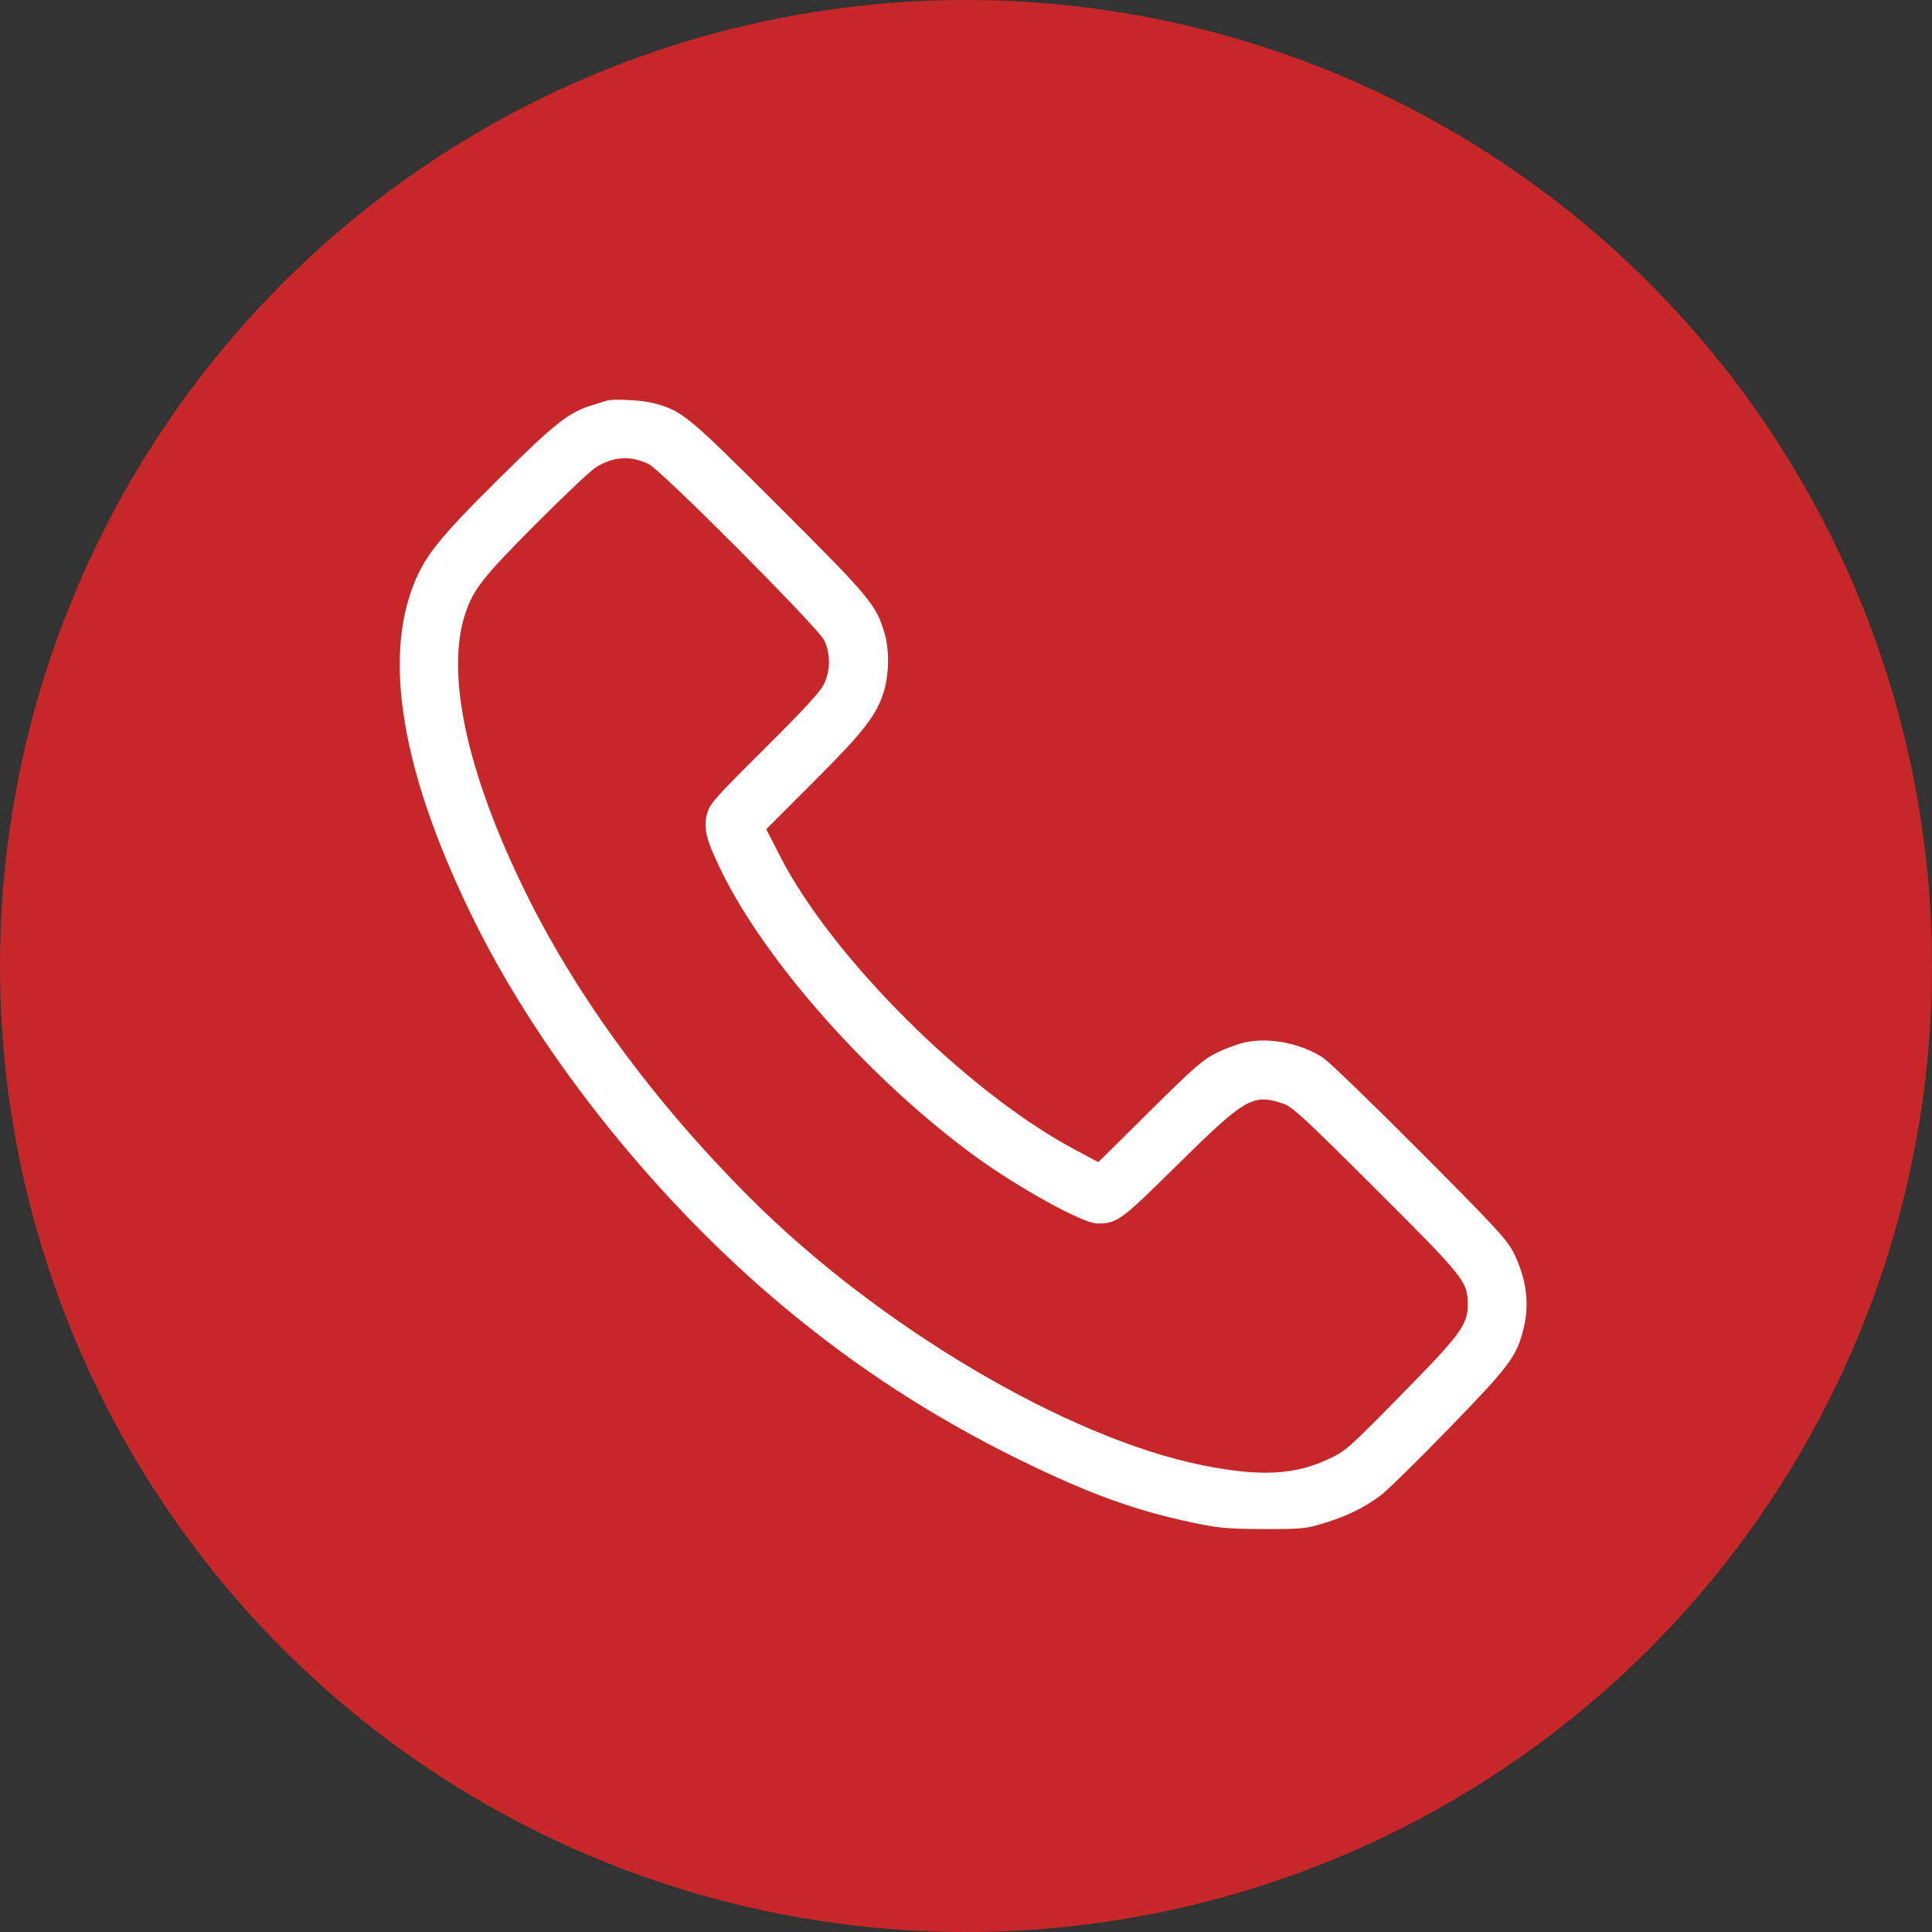
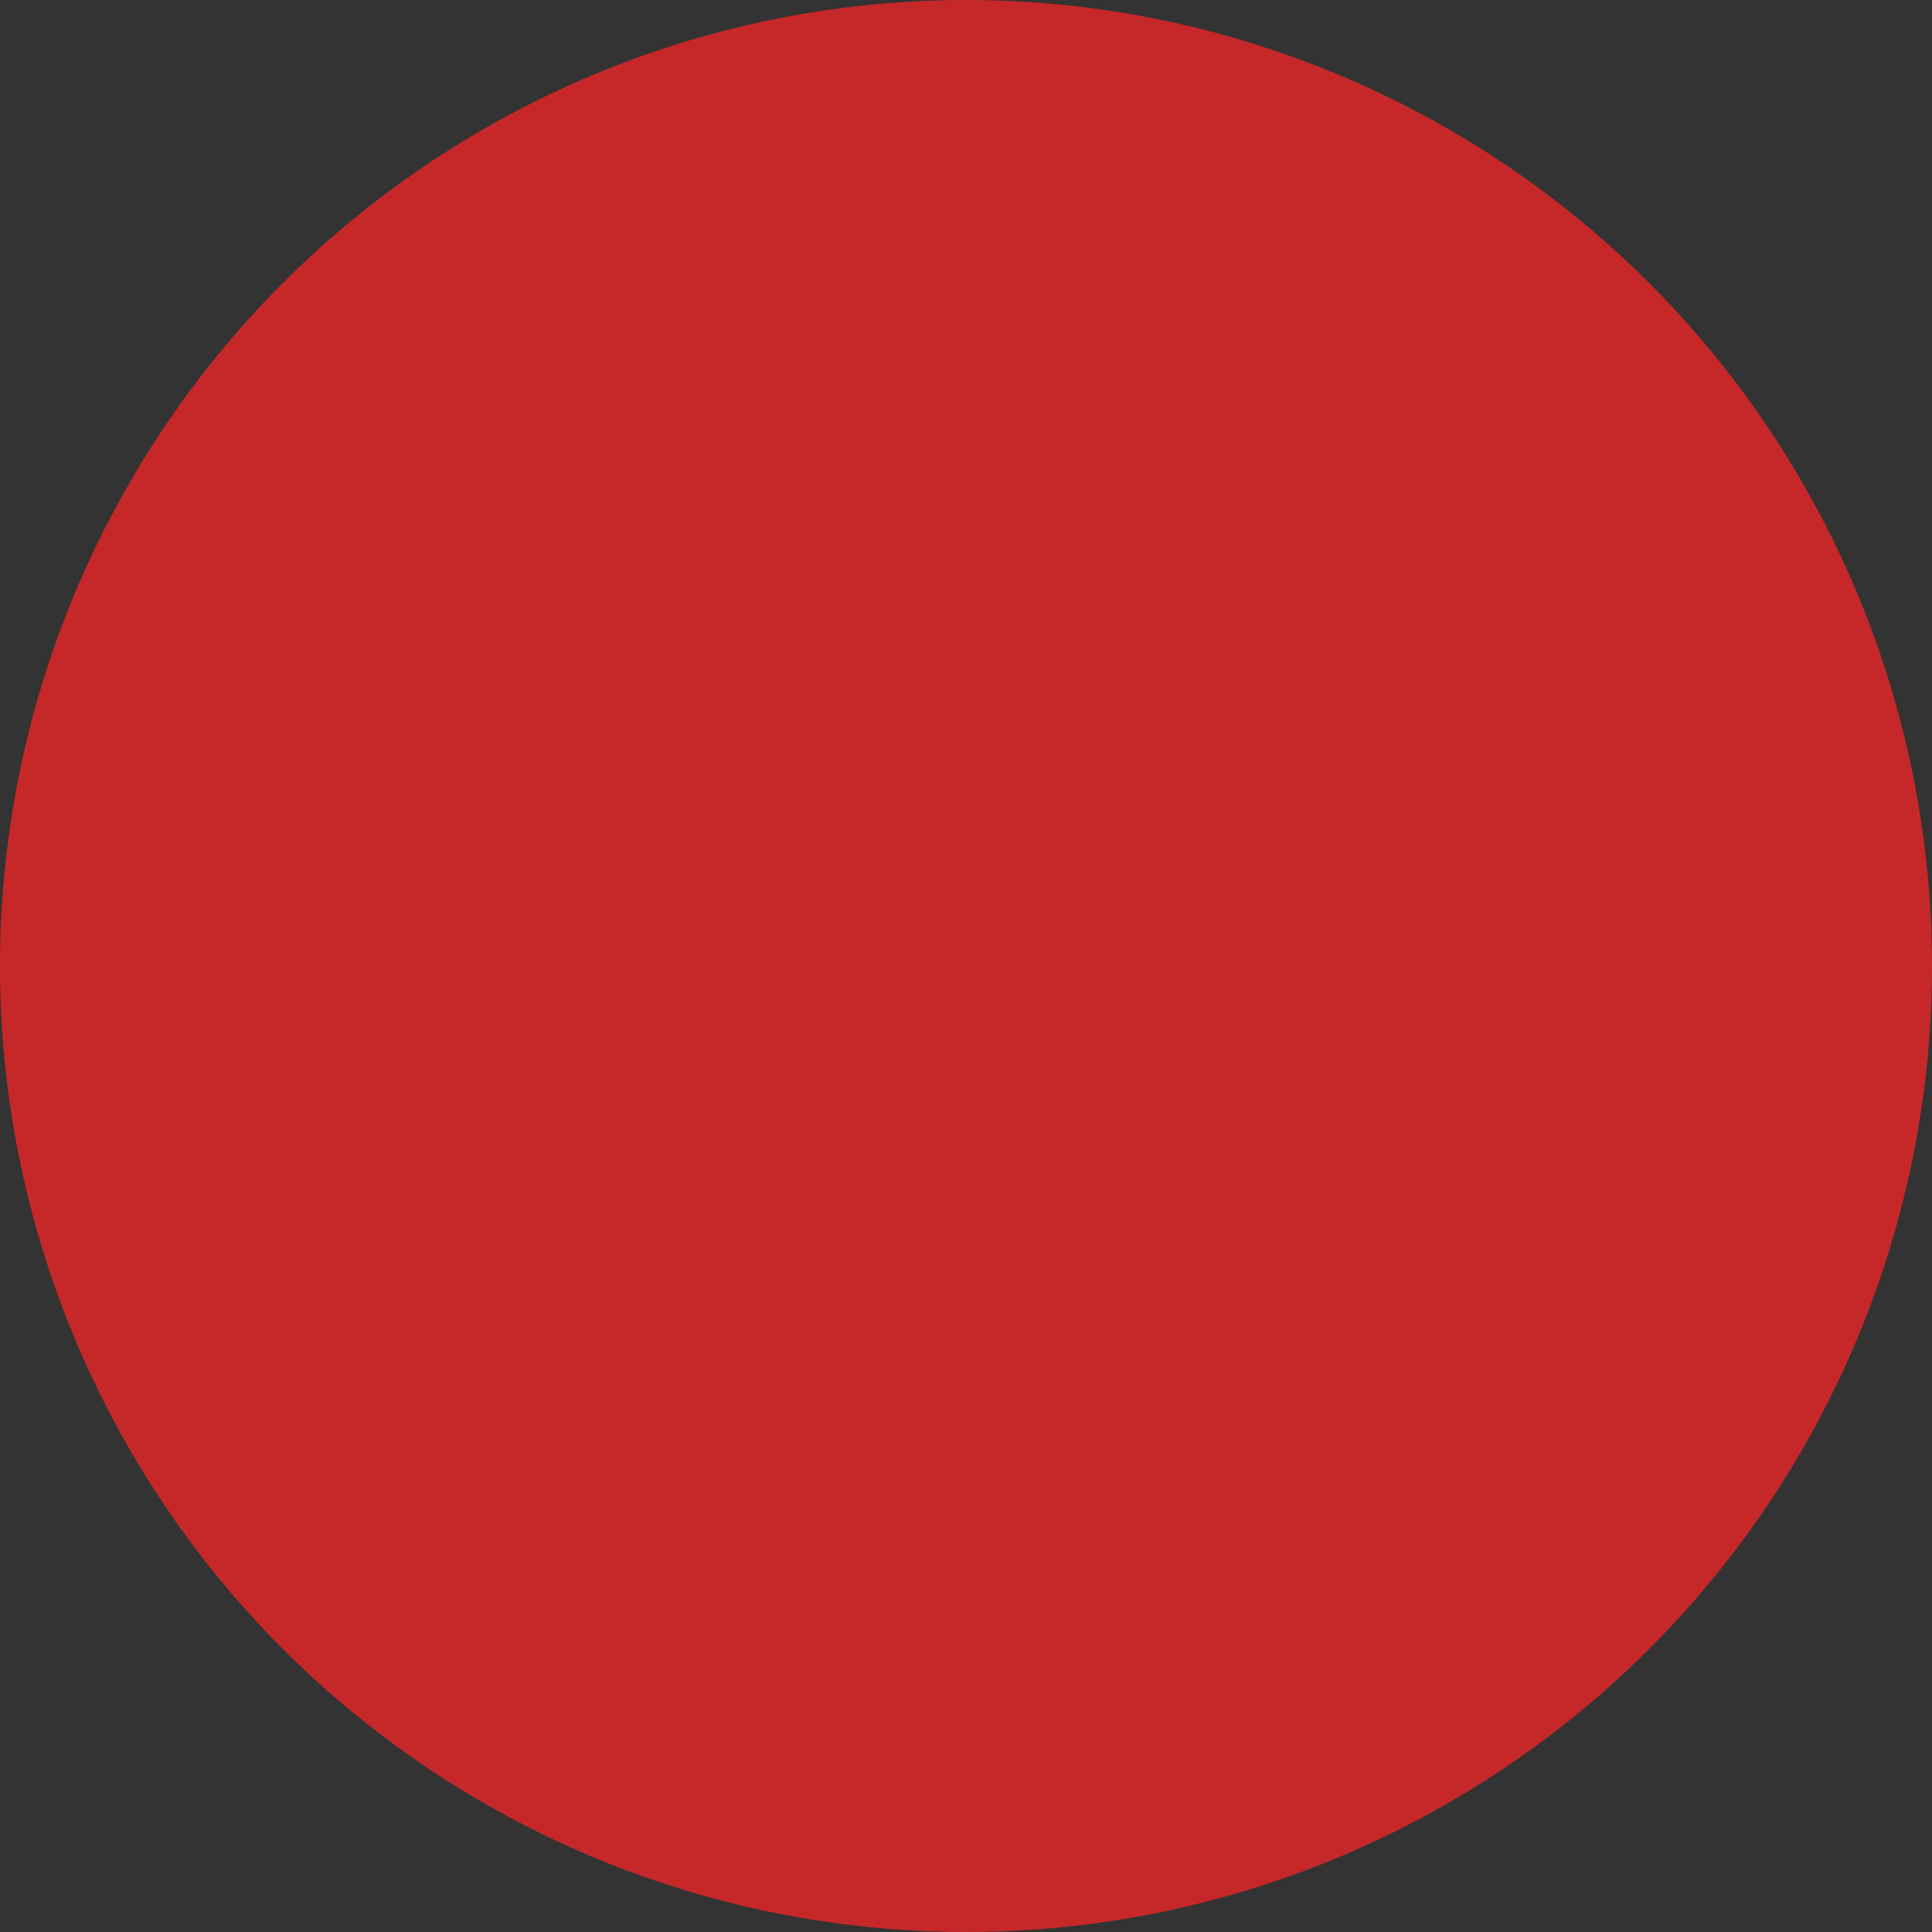
<svg xmlns="http://www.w3.org/2000/svg" width="58" height="58" viewBox="0 0 58 58" fill="none">
  <rect x="0" y="0" width="58" height="58" fill="#333333" stroke="none" />
  <circle cx="29" cy="29" r="29" fill="#C62829" />
-   <path fill-rule="evenodd" clip-rule="evenodd" d="M18.209 12.029C18.173 12.041 17.988 12.098 17.798 12.157C17.067 12.382 16.681 12.685 14.971 14.379C13.14 16.191 12.706 16.743 12.359 17.705C11.512 20.048 12.17 23.489 14.273 27.712C16.306 31.796 19.767 36.1 23.552 39.251C25.744 41.076 28.015 42.547 30.608 43.823C32.687 44.846 34.102 45.357 35.872 45.725C36.595 45.876 36.876 45.9 37.935 45.903C39.086 45.906 39.198 45.895 39.745 45.727C40.447 45.511 40.96 45.259 41.45 44.891C41.65 44.741 42.575 43.833 43.505 42.875C45.297 41.028 45.517 40.738 45.724 39.943C45.929 39.157 45.834 38.396 45.431 37.591C45.243 37.217 44.873 36.818 42.619 34.555C41.192 33.122 39.885 31.86 39.715 31.751C39.05 31.322 38.118 31.137 37.387 31.289C37.177 31.333 36.789 31.476 36.525 31.607C36.106 31.815 35.853 32.036 34.509 33.367L32.972 34.888L32.254 34.505C29.02 32.776 24.979 28.749 23.414 25.695L23.003 24.894L24.427 23.468C25.945 21.948 26.311 21.478 26.532 20.764C26.692 20.244 26.703 19.519 26.558 19.021C26.305 18.156 26.141 17.959 23.388 15.209C20.613 12.437 20.48 12.328 19.599 12.099C19.259 12.01 18.401 11.967 18.209 12.029ZM19.478 13.935C19.861 14.122 24.541 18.821 24.739 19.216C24.936 19.61 24.936 20.111 24.74 20.529C24.628 20.767 24.169 21.266 22.954 22.474C21.474 23.944 21.31 24.129 21.229 24.419C21.108 24.851 21.195 25.205 21.654 26.145C22.994 28.89 26.145 32.431 29.282 34.718C30.583 35.666 32.515 36.73 32.936 36.73C33.541 36.73 33.632 36.663 35.355 34.961C37.373 32.969 37.613 32.829 38.504 33.125C38.795 33.221 39.097 33.499 41.298 35.694C43.973 38.362 44.059 38.47 44.062 39.153C44.065 39.771 43.864 40.045 42.058 41.883C40.457 43.512 40.4 43.562 39.855 43.816C38.847 44.284 37.794 44.332 36.091 43.987C32.027 43.164 26.384 39.828 22.52 35.964C19.627 33.071 17.302 29.903 15.758 26.75C14 23.16 13.366 20.185 13.977 18.393C14.219 17.681 14.519 17.303 16.083 15.734C16.924 14.889 17.739 14.12 17.895 14.025C18.424 13.7 18.939 13.671 19.478 13.935Z" fill="white" />
</svg>